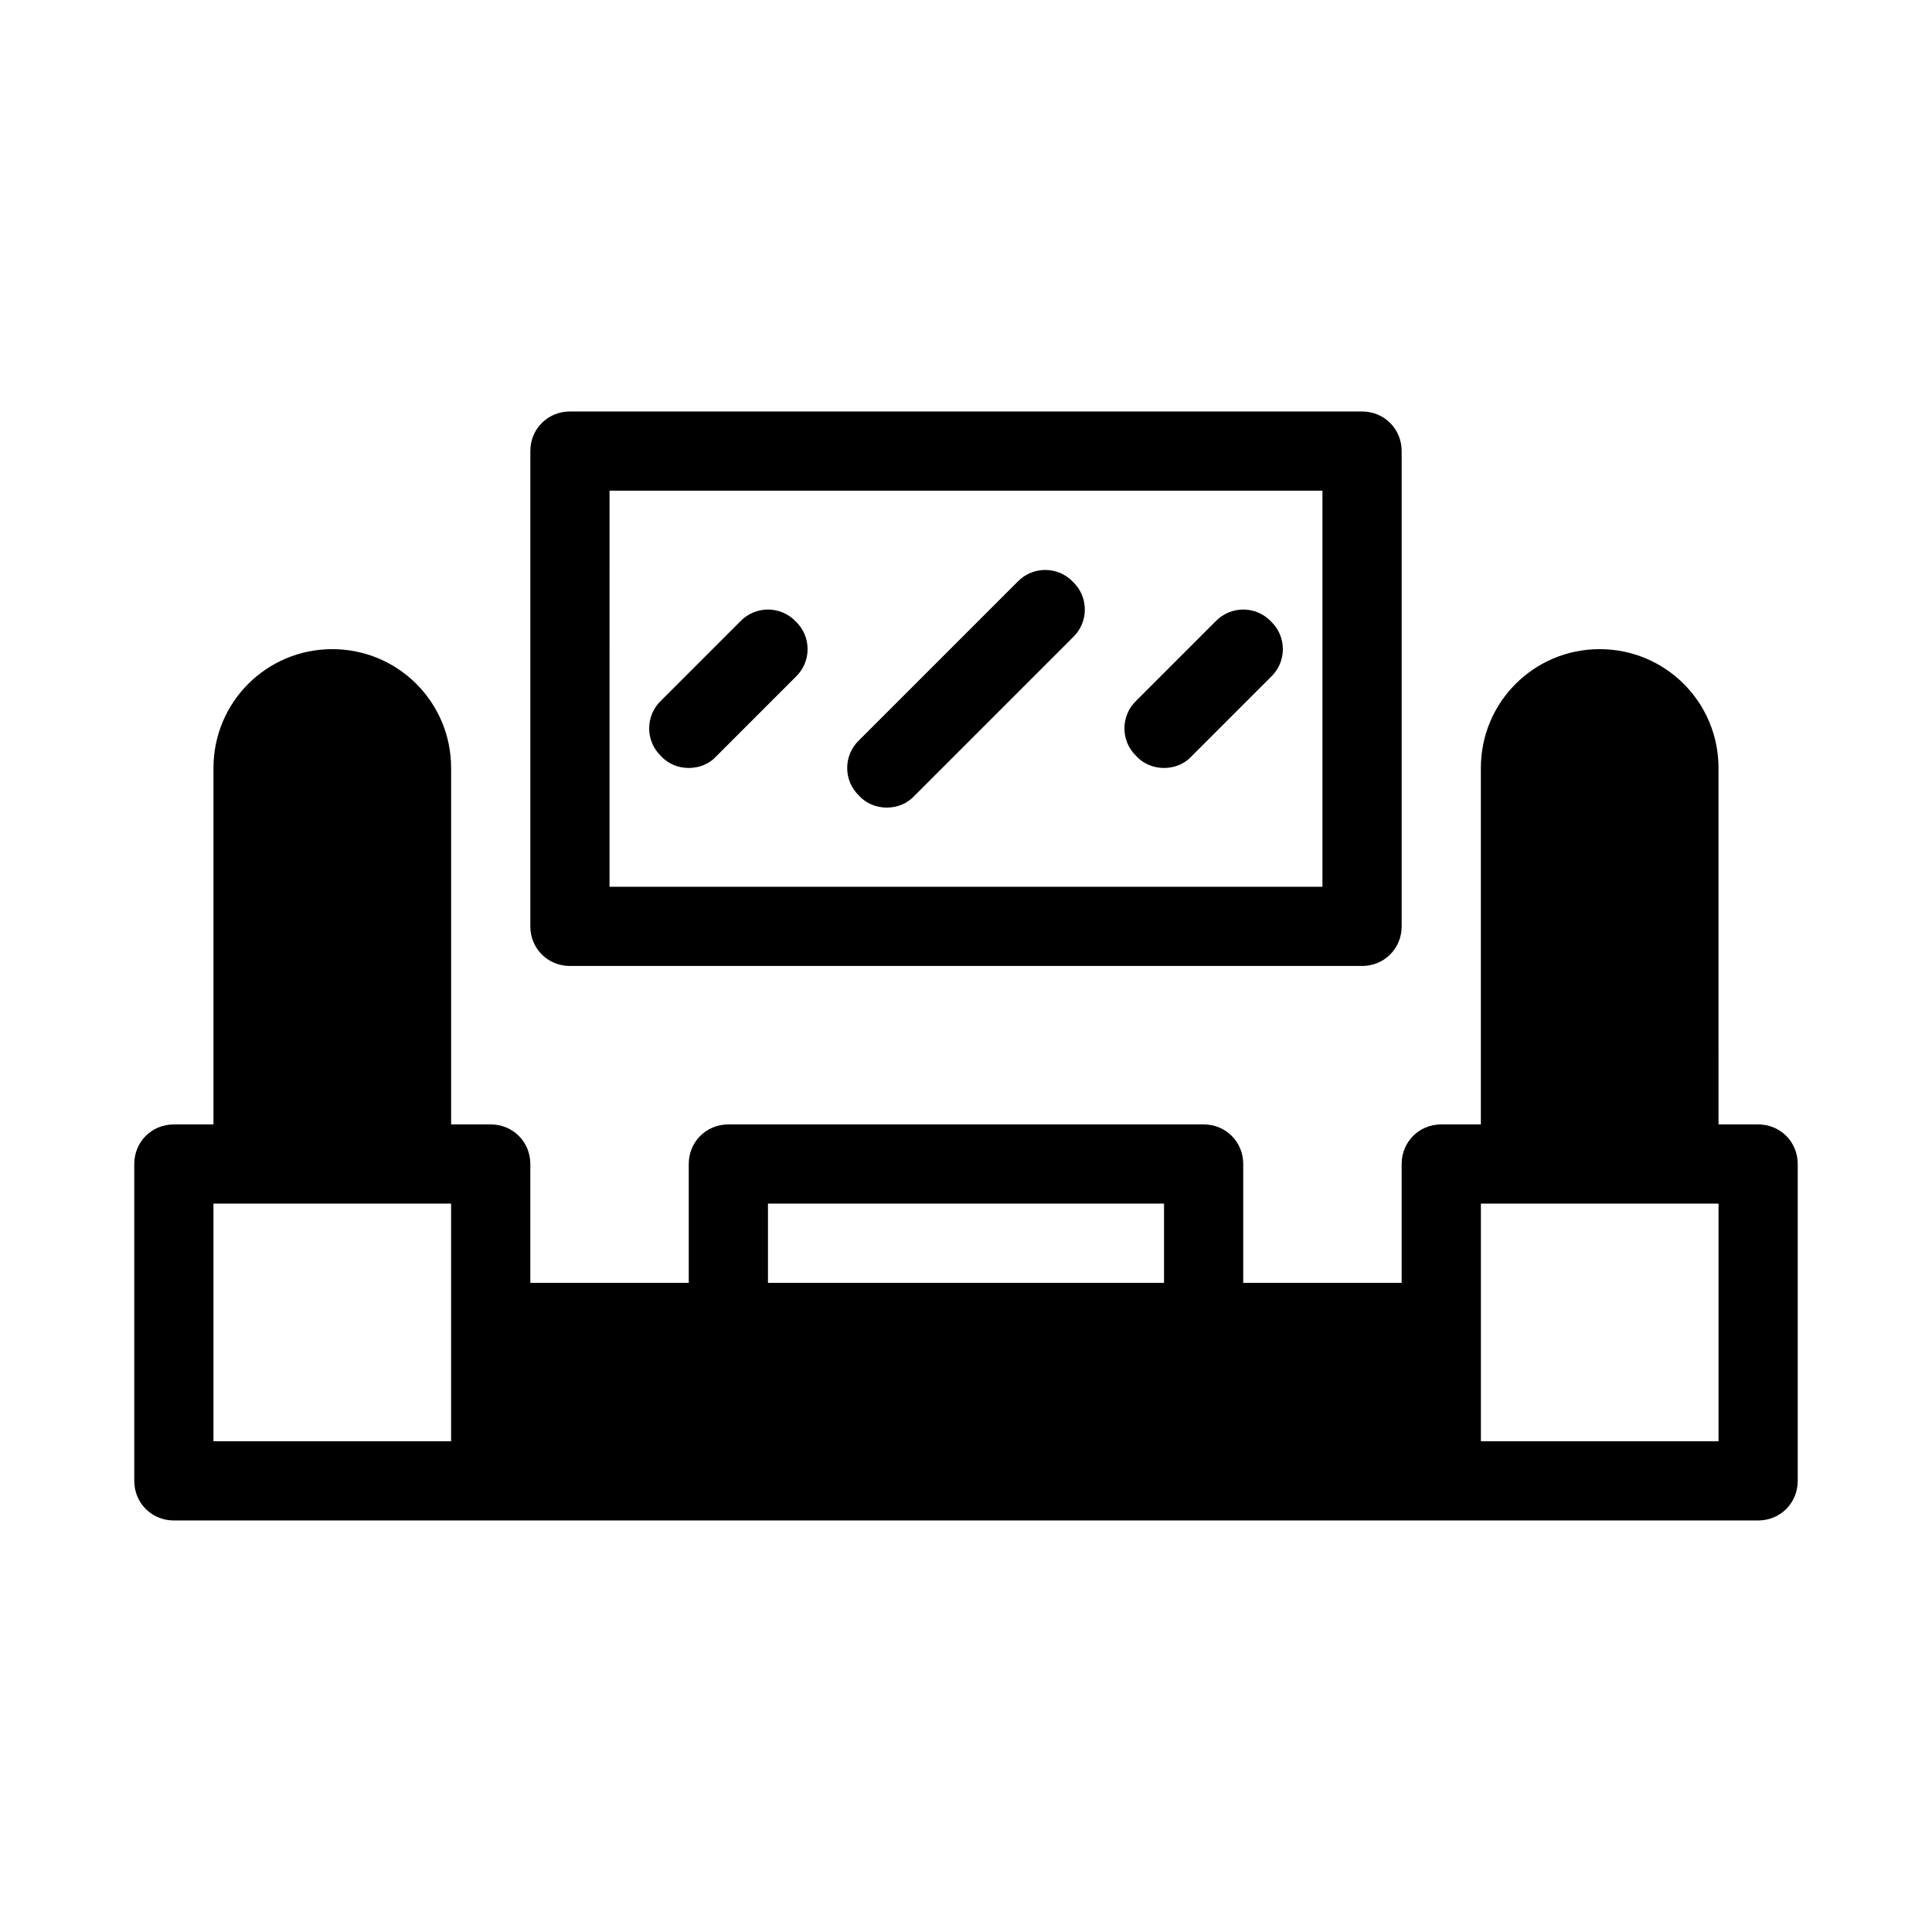
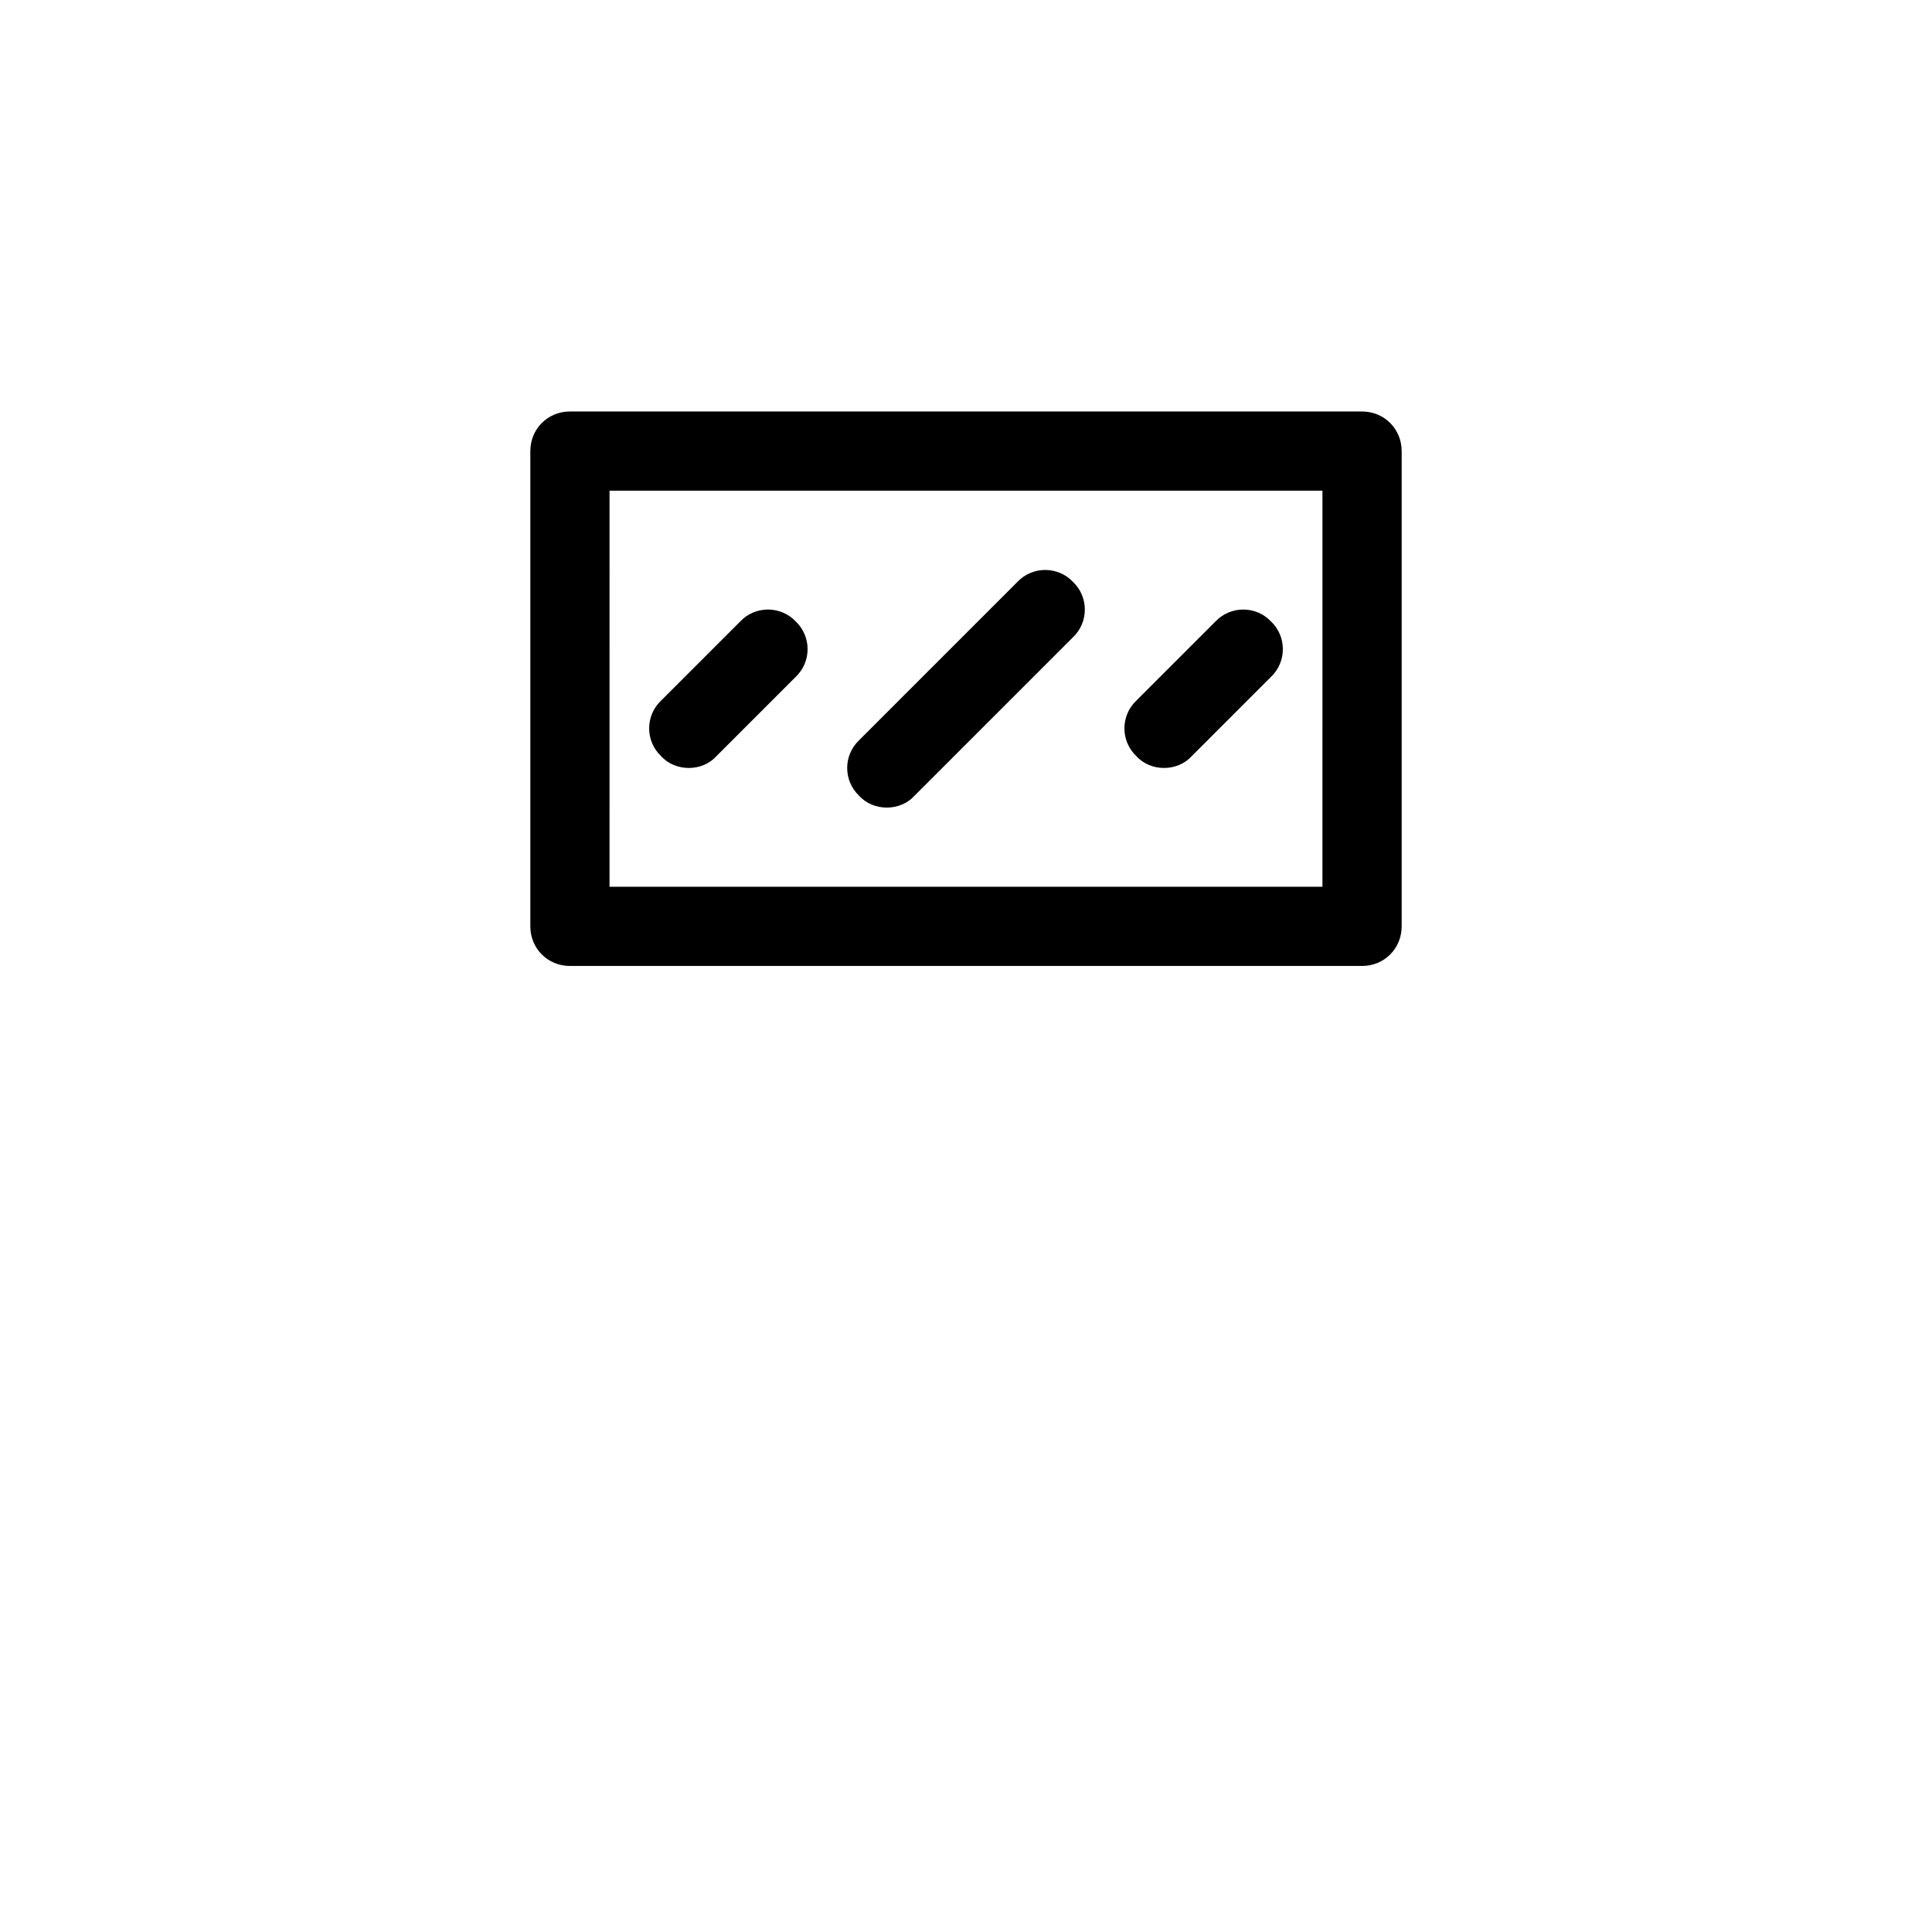
<svg xmlns="http://www.w3.org/2000/svg" fill="#000000" width="800px" height="800px" version="1.1" viewBox="144 144 512 512">
  <g>
    <path d="m295.04 253.05c-5.879 0-10.496 4.617-10.496 10.496v125.95c0 5.875 4.617 10.496 10.496 10.496h209.92c5.879 0 10.496-4.617 10.496-10.496v-125.95c-0.004-5.879-4.621-10.496-10.5-10.496zm199.42 125.95h-188.93l0.004-104.96h188.93z" />
    <path d="m452.48 347.52c2.731 0 5.457-1.051 7.348-3.148l20.992-20.992c4.199-3.988 4.199-10.707 0-14.695-3.988-4.199-10.707-4.199-14.695 0l-20.992 20.992c-4.199 3.988-4.199 10.707 0 14.695 1.887 2.098 4.617 3.148 7.348 3.148z" />
    <path d="m379.01 358.02c2.731 0 5.457-1.051 7.348-3.148l41.984-41.984c4.199-3.988 4.199-10.707 0-14.695-3.988-4.199-10.707-4.199-14.695 0l-41.984 41.984c-4.199 3.988-4.199 10.707 0 14.695 1.887 2.098 4.617 3.148 7.348 3.148z" />
    <path d="m326.53 347.52c2.731 0 5.457-1.051 7.348-3.148l20.992-20.992c4.199-3.988 4.199-10.707 0-14.695-3.988-4.199-10.707-4.199-14.695 0l-20.992 20.992c-4.199 3.988-4.199 10.707 0 14.695 1.887 2.098 4.617 3.148 7.348 3.148z" />
-     <path d="m190.08 546.94h419.84c5.879 0 10.496-4.617 10.496-10.496v-83.969c0-5.879-4.617-10.496-10.496-10.496h-10.496l-0.004-94.461c0-17.426-14.062-31.488-31.488-31.488-17.422 0-31.488 14.066-31.488 31.488v94.465h-10.496c-5.879 0-10.496 4.617-10.496 10.496v31.484h-41.984v-31.488c0-5.879-4.617-10.496-10.496-10.496l-125.95 0.004c-5.879 0-10.496 4.617-10.496 10.496v31.484h-41.984v-31.488c0-5.875-4.617-10.492-10.496-10.492h-10.496v-94.465c0-17.426-14.066-31.488-31.488-31.488-17.426 0-31.488 14.062-31.488 31.488v94.465h-10.496c-5.879 0-10.496 4.617-10.496 10.496v83.969c0 5.875 4.617 10.492 10.496 10.492zm346.37-83.965h62.977v62.977h-62.977zm-188.93 0h104.96v20.992h-104.96zm-146.95 0h62.977v62.973h-62.977z" />
  </g>
</svg>